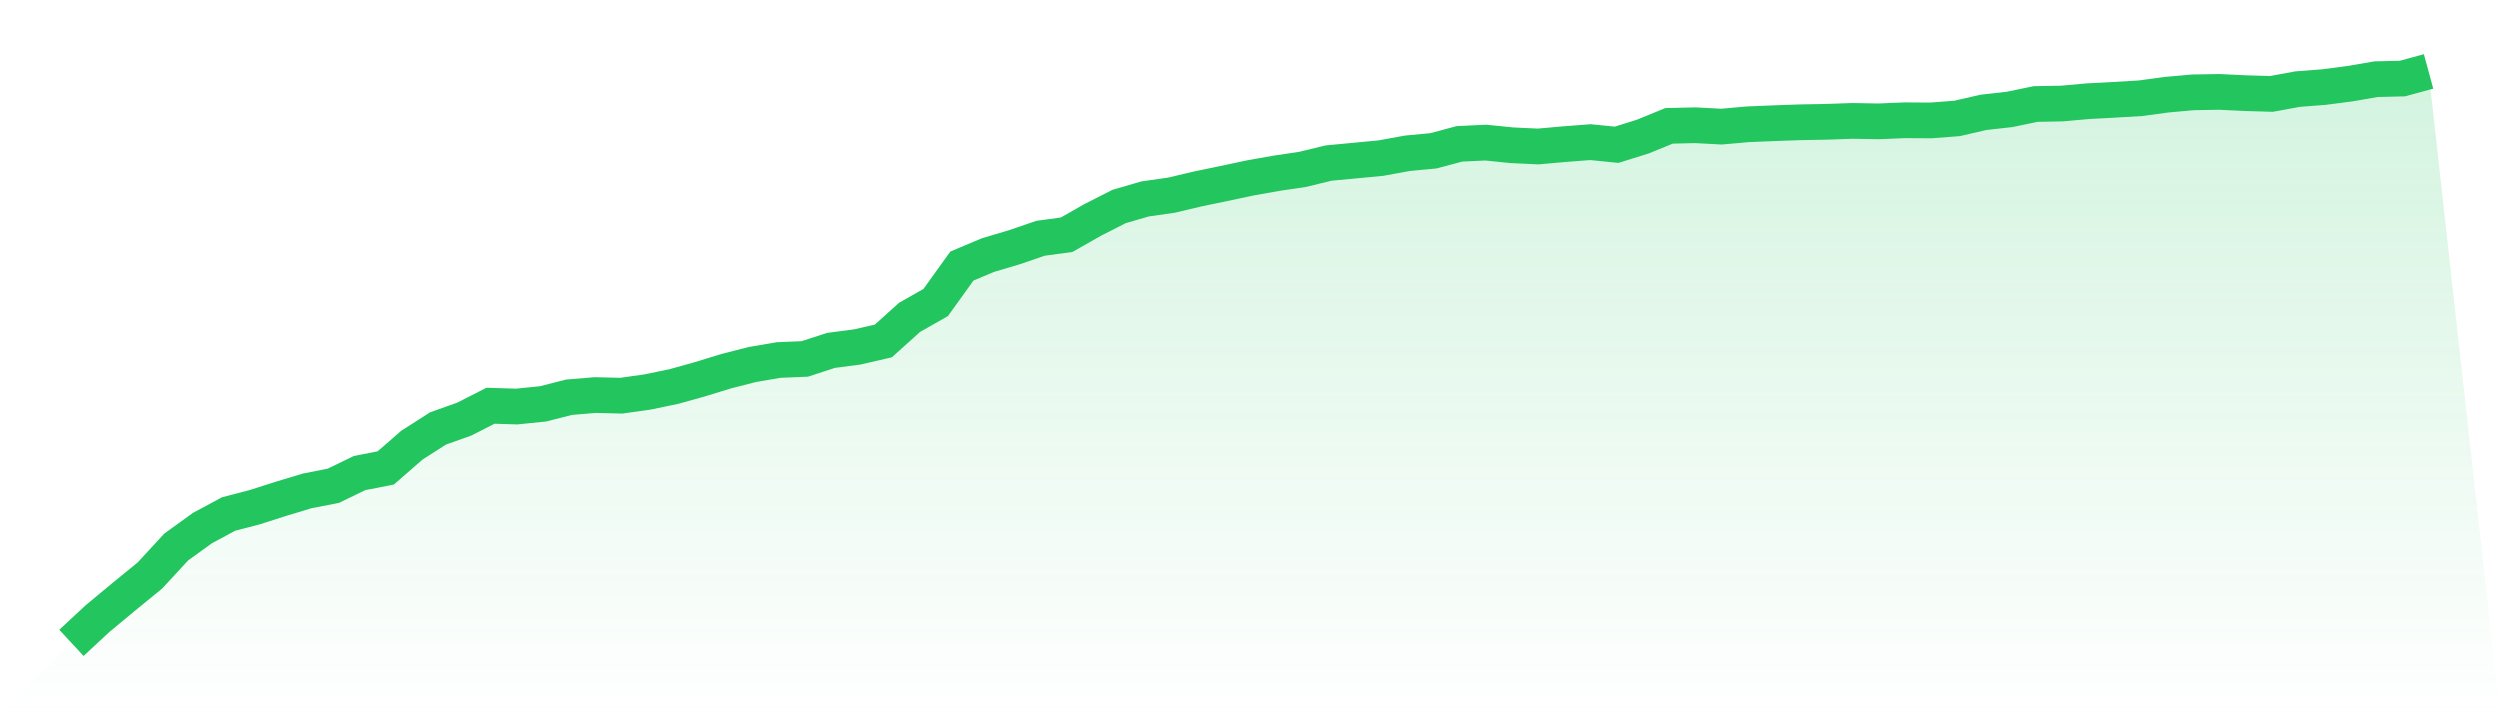
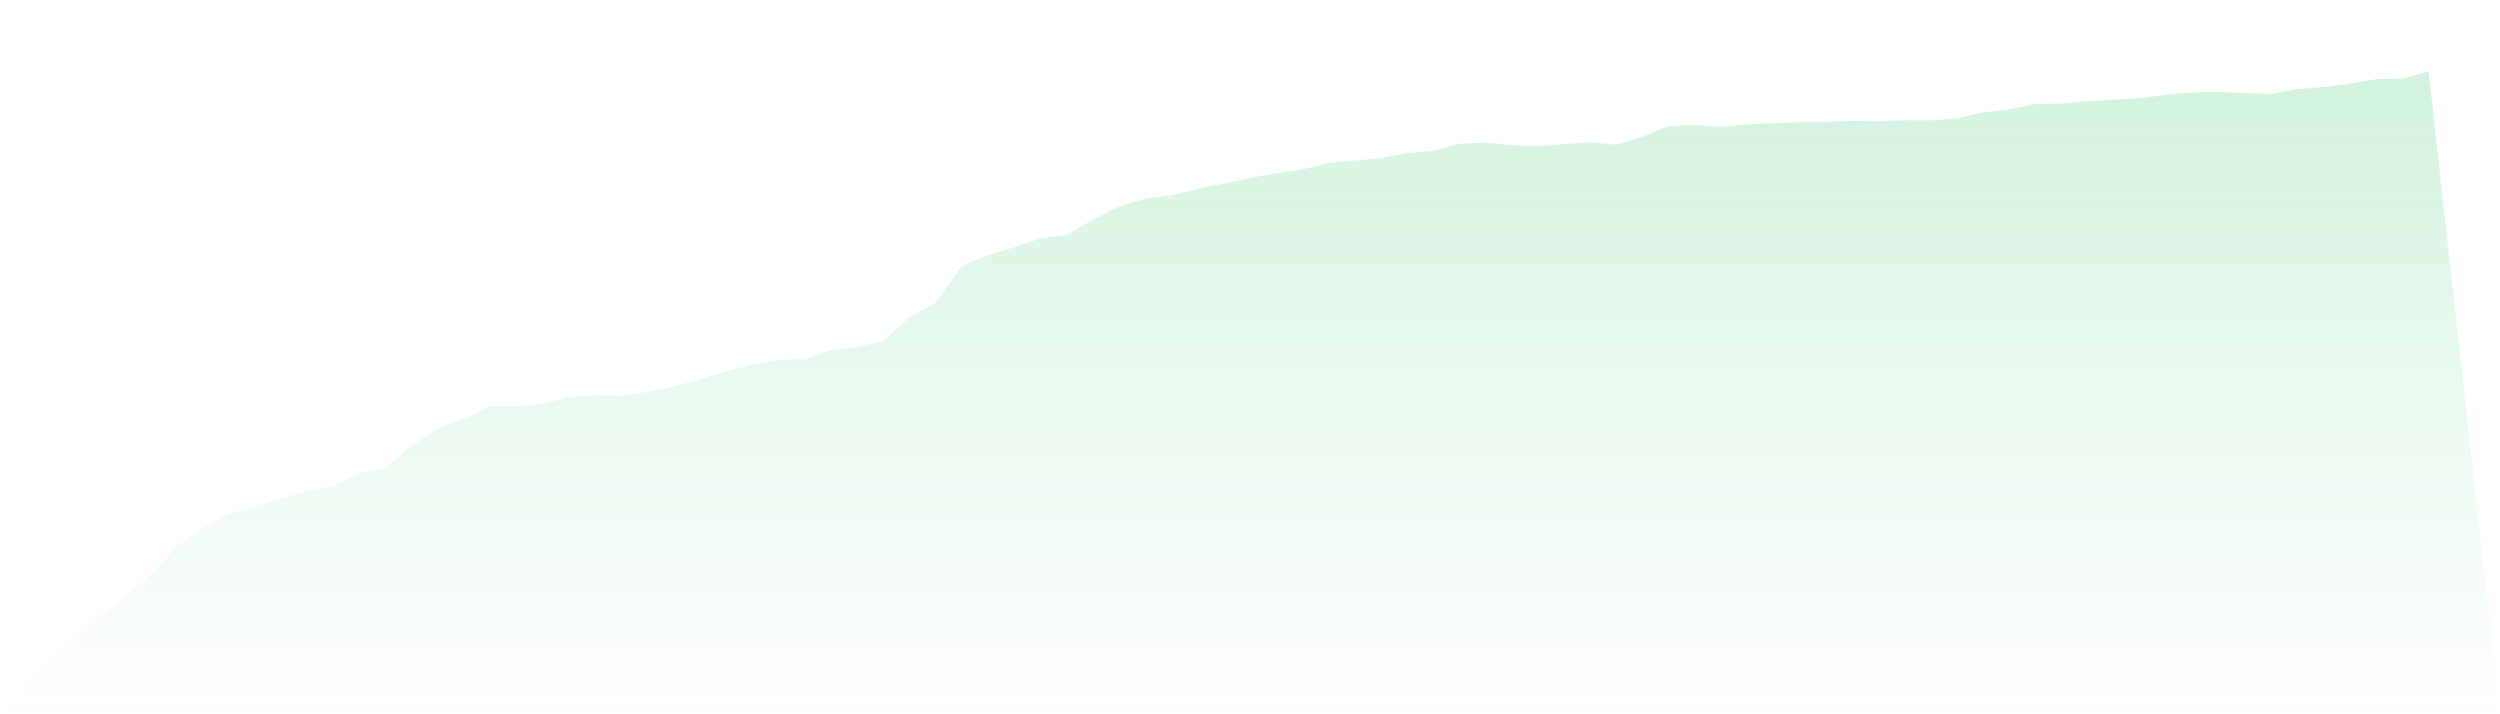
<svg xmlns="http://www.w3.org/2000/svg" viewBox="0 0 140 40">
  <defs>
    <linearGradient id="gradient" x1="0" x2="0" y1="0" y2="1">
      <stop offset="0%" stop-color="#22c55e" stop-opacity="0.2" />
      <stop offset="100%" stop-color="#22c55e" stop-opacity="0" />
    </linearGradient>
  </defs>
  <path d="M4,36 L4,36 L5.467,34.637 L6.933,33.421 L8.4,32.223 L9.867,30.633 L11.333,29.574 L12.8,28.784 L14.267,28.402 L15.733,27.933 L17.2,27.49 L18.667,27.203 L20.133,26.491 L21.6,26.205 L23.067,24.928 L24.533,23.99 L26,23.469 L27.467,22.722 L28.933,22.766 L30.4,22.618 L31.867,22.245 L33.333,22.123 L34.8,22.158 L36.267,21.95 L37.733,21.646 L39.2,21.237 L40.667,20.786 L42.133,20.412 L43.6,20.161 L45.067,20.1 L46.533,19.622 L48,19.431 L49.467,19.093 L50.933,17.773 L52.4,16.939 L53.867,14.898 L55.333,14.282 L56.8,13.847 L58.267,13.344 L59.733,13.144 L61.2,12.31 L62.667,11.564 L64.133,11.138 L65.6,10.93 L67.067,10.582 L68.533,10.278 L70,9.966 L71.467,9.705 L72.933,9.488 L74.4,9.132 L75.867,8.993 L77.333,8.854 L78.8,8.585 L80.267,8.446 L81.733,8.055 L83.2,7.986 L84.667,8.134 L86.133,8.203 L87.6,8.073 L89.067,7.96 L90.533,8.107 L92,7.647 L93.467,7.048 L94.933,7.013 L96.4,7.091 L97.867,6.961 L99.333,6.9 L100.8,6.848 L102.267,6.822 L103.733,6.77 L105.2,6.796 L106.667,6.735 L108.133,6.744 L109.6,6.631 L111.067,6.293 L112.533,6.128 L114,5.824 L115.467,5.798 L116.933,5.667 L118.4,5.589 L119.867,5.502 L121.333,5.303 L122.8,5.172 L124.267,5.146 L125.733,5.216 L127.2,5.259 L128.667,4.99 L130.133,4.877 L131.6,4.686 L133.067,4.434 L134.533,4.399 L136,4 L140,40 L0,40 z" fill="url(#gradient)" />
-   <path d="M4,36 L4,36 L5.467,34.637 L6.933,33.421 L8.4,32.223 L9.867,30.633 L11.333,29.574 L12.8,28.784 L14.267,28.402 L15.733,27.933 L17.2,27.49 L18.667,27.203 L20.133,26.491 L21.6,26.205 L23.067,24.928 L24.533,23.99 L26,23.469 L27.467,22.722 L28.933,22.766 L30.4,22.618 L31.867,22.245 L33.333,22.123 L34.8,22.158 L36.267,21.95 L37.733,21.646 L39.2,21.237 L40.667,20.786 L42.133,20.412 L43.6,20.161 L45.067,20.1 L46.533,19.622 L48,19.431 L49.467,19.093 L50.933,17.773 L52.4,16.939 L53.867,14.898 L55.333,14.282 L56.8,13.847 L58.267,13.344 L59.733,13.144 L61.2,12.31 L62.667,11.564 L64.133,11.138 L65.6,10.93 L67.067,10.582 L68.533,10.278 L70,9.966 L71.467,9.705 L72.933,9.488 L74.4,9.132 L75.867,8.993 L77.333,8.854 L78.8,8.585 L80.267,8.446 L81.733,8.055 L83.2,7.986 L84.667,8.134 L86.133,8.203 L87.6,8.073 L89.067,7.96 L90.533,8.107 L92,7.647 L93.467,7.048 L94.933,7.013 L96.4,7.091 L97.867,6.961 L99.333,6.9 L100.8,6.848 L102.267,6.822 L103.733,6.77 L105.2,6.796 L106.667,6.735 L108.133,6.744 L109.6,6.631 L111.067,6.293 L112.533,6.128 L114,5.824 L115.467,5.798 L116.933,5.667 L118.4,5.589 L119.867,5.502 L121.333,5.303 L122.8,5.172 L124.267,5.146 L125.733,5.216 L127.2,5.259 L128.667,4.99 L130.133,4.877 L131.6,4.686 L133.067,4.434 L134.533,4.399 L136,4" fill="none" stroke="#22c55e" stroke-width="2" />
</svg>